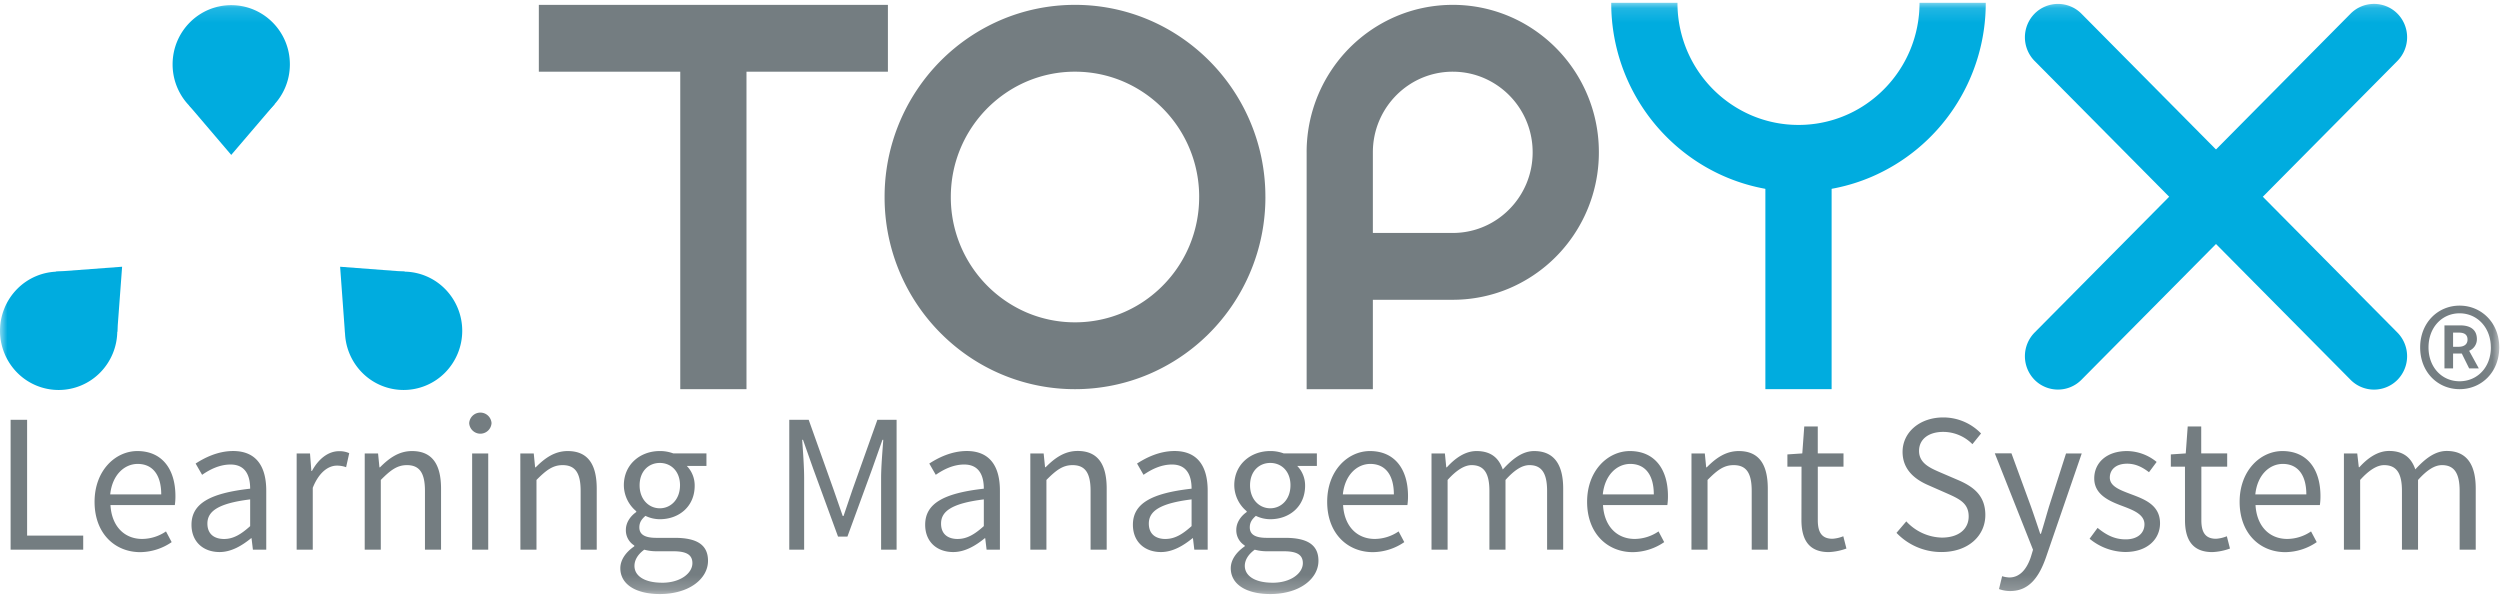
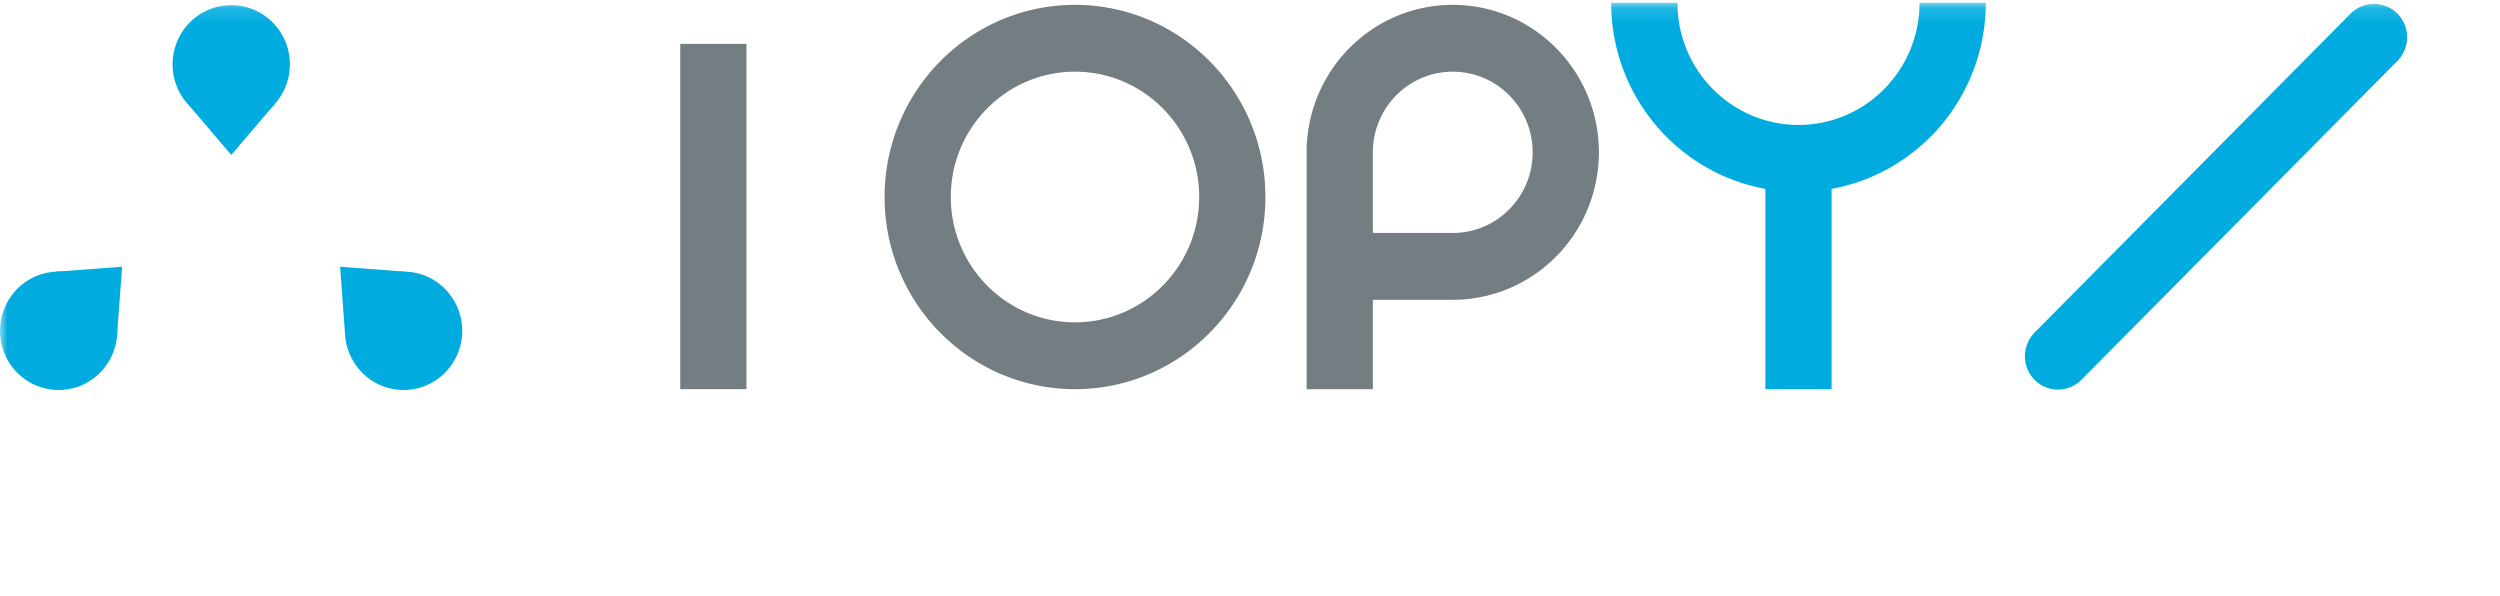
<svg xmlns="http://www.w3.org/2000/svg" xmlns:xlink="http://www.w3.org/1999/xlink" width="172" height="41" viewBox="0 0 172 41">
  <defs>
    <path id="a" d="M0 40.808h171.948V.13H0z" />
  </defs>
  <g fill="none" fill-rule="evenodd">
-     <path fill="#747D81" d="M37.072 4.933h24.016V.335H37.072z" />
    <path fill="#747D81" d="M46.802 26.775h4.556V3.018h-4.556z" />
    <g transform="translate(0 .062)">
      <path fill="#747D81" d="M84.78 13.493h-2.278a8.656 8.656 0 0 1-.67 3.355 8.648 8.648 0 0 1-3.098 3.795 8.437 8.437 0 0 1-4.775 1.471 8.442 8.442 0 0 1-3.325-.676 8.624 8.624 0 0 1-5.218-7.945c0-1.197.239-2.325.67-3.355a8.647 8.647 0 0 1 3.098-3.795A8.436 8.436 0 0 1 73.96 4.87c1.186 0 2.304.242 3.325.677a8.625 8.625 0 0 1 5.218 7.945h4.556a13.232 13.232 0 0 0-5.774-10.96A12.969 12.969 0 0 0 73.96.272c-1.803 0-3.531.37-5.1 1.04A13.164 13.164 0 0 0 63.1 6.1a13.256 13.256 0 0 0-2.24 7.393 13.234 13.234 0 0 0 5.774 10.96 12.969 12.969 0 0 0 7.326 2.26c1.802 0 3.531-.37 5.1-1.04a13.166 13.166 0 0 0 5.76-4.787 13.258 13.258 0 0 0 2.24-7.393H84.78zM94.453 10.418c0-.772.154-1.496.431-2.158a5.565 5.565 0 0 1 1.994-2.443 5.422 5.422 0 0 1 3.071-.946c.765 0 1.483.156 2.139.435a5.544 5.544 0 0 1 3.358 5.112c0 .773-.154 1.496-.431 2.159a5.565 5.565 0 0 1-1.994 2.442 5.423 5.423 0 0 1-3.072.946h-5.496v4.598h5.496c1.382 0 2.71-.284 3.914-.798a10.102 10.102 0 0 0 4.42-3.673 10.177 10.177 0 0 0 1.719-5.674 10.15 10.15 0 0 0-4.43-8.41A9.955 9.955 0 0 0 99.948.272c-1.381 0-2.71.284-3.913.798a10.1 10.1 0 0 0-4.421 3.674 10.177 10.177 0 0 0-1.718 5.673h4.556zm-4.556 16.295h4.556V10.418h-4.556v16.295z" />
      <mask id="b" fill="#fff">
        <use xlink:href="#a" />
      </mask>
      <path fill="#00ACDF" d="M121.458 26.712h4.557V10.418h-4.557z" mask="url(#b)" />
      <path fill="#00ACDF" d="M132.063.13a8.435 8.435 0 0 1-.653 3.27 8.427 8.427 0 0 1-3.02 3.699 8.22 8.22 0 0 1-4.653 1.434 8.226 8.226 0 0 1-3.24-.66A8.404 8.404 0 0 1 115.41.13h-4.557a13.014 13.014 0 0 0 5.678 10.78 12.754 12.754 0 0 0 7.205 2.222c1.772 0 3.472-.364 5.015-1.023a12.95 12.95 0 0 0 5.666-4.708A13.038 13.038 0 0 0 136.62.13h-4.557zM164.944 4.129L143.2 26.07a2.27 2.27 0 0 1-3.222 0 2.32 2.32 0 0 1 0-3.25L161.722.876a2.27 2.27 0 0 1 3.222 0 2.32 2.32 0 0 1 0 3.252" mask="url(#b)" />
-       <path fill="#00ACDF" d="M161.722 26.071L139.979 4.13a2.32 2.32 0 0 1 0-3.252 2.27 2.27 0 0 1 3.222 0l21.743 21.943a2.32 2.32 0 0 1 0 3.251 2.27 2.27 0 0 1-3.222 0" mask="url(#b)" />
-       <path fill="#747D81" d="M169.146 23.797c.389 0 .62-.175.62-.495 0-.29-.159-.48-.592-.48h-.402v.975h.374zm-.967-1.472h1.105c.606 0 1.126.247 1.126.947a.858.858 0 0 1-.533.8l.664 1.21h-.664l-.505-1.02h-.6v1.02h-.593v-2.957zm3.19 1.514c0-1.368-.938-2.345-2.151-2.345-1.213 0-2.136.975-2.136 2.345s.923 2.33 2.136 2.33 2.154-.947 2.154-2.33h-.003zm-4.862 0c0-1.704 1.226-2.874 2.713-2.874 1.486 0 2.728 1.165 2.728 2.874s-1.226 2.874-2.728 2.874c-1.502 0-2.713-1.171-2.713-2.874zM.73 28.82h1.135v7.967h3.86v.968H.73zM11.093 33.954c0-1.348-.595-2.098-1.62-2.098-.917 0-1.755.762-1.89 2.098h3.51zm-1.644-2.983c1.675 0 2.62 1.207 2.62 3.104.002.205-.012.41-.041.612H7.6c.08 1.43.93 2.33 2.187 2.33a2.945 2.945 0 0 0 1.633-.518l.391.737c-.636.44-1.388.68-2.16.69-1.754 0-3.145-1.294-3.145-3.461 0-2.168 1.446-3.494 2.942-3.494zM15.416 37.02c.634 0 1.16-.314 1.795-.884v-1.84c-2.2.272-2.942.817-2.942 1.662 0 .748.5 1.062 1.147 1.062m1.795-3.46c0-.845-.283-1.663-1.35-1.663-.768 0-1.443.354-1.956.709l-.446-.776c.607-.395 1.526-.862 2.579-.862 1.606 0 2.28 1.076 2.28 2.724v4.063H17.4l-.094-.79h-.027c-.634.517-1.367.954-2.173.954-1.107 0-1.931-.69-1.931-1.88.002-1.445 1.244-2.166 4.037-2.48M20.41 31.135h.918l.094 1.207h.04c.446-.831 1.121-1.362 1.863-1.362.241-.008.481.039.702.136l-.215.966a1.82 1.82 0 0 0-.634-.109c-.554 0-1.215.409-1.66 1.526v4.256H20.41v-6.62zM25.093 31.135h.918l.094.954h.04c.621-.626 1.296-1.118 2.201-1.118 1.378 0 1.998.899 1.998 2.587v4.197h-1.107V33.71c0-1.24-.378-1.771-1.242-1.771-.675 0-1.135.353-1.796 1.02v4.796h-1.107l.001-6.62zM32.483 37.755h1.107v-6.62h-1.107v6.62zm-.203-8.705a.773.773 0 0 1 .82-.724.774.774 0 0 1 .718.724.773.773 0 0 1-.82.725.774.774 0 0 1-.718-.725zM35.798 31.135h.924l.094.954h.041c.62-.626 1.295-1.118 2.2-1.118 1.378 0 1.998.899 1.998 2.587v4.197h-1.107V33.71c0-1.24-.378-1.771-1.242-1.771-.675 0-1.135.353-1.796 1.02v4.796h-1.107l-.005-6.62zM46.786 33.328c0-.967-.62-1.54-1.391-1.54-.77 0-1.39.573-1.39 1.54 0 .968.633 1.58 1.39 1.58.757 0 1.39-.612 1.39-1.58zm-1.229 6.703c1.256 0 2.08-.654 2.08-1.349 0-.614-.472-.817-1.323-.817H45.18a3.168 3.168 0 0 1-.855-.109c-.471.345-.674.737-.674 1.118.003.707.717 1.155 1.906 1.155v.002zm-1.917-2.507v-.056a1.224 1.224 0 0 1-.58-1.076c0-.558.377-.994.715-1.225v-.056a2.35 2.35 0 0 1-.854-1.784c0-1.444 1.134-2.357 2.47-2.357.318-.003.634.052.932.163h2.28v.863h-1.349c.352.364.546.853.54 1.362 0 1.417-1.066 2.302-2.402 2.302a2.275 2.275 0 0 1-.986-.231c-.23.203-.419.422-.419.79 0 .422.27.722 1.16.722h1.27c1.526 0 2.294.476 2.294 1.58 0 1.225-1.281 2.287-3.32 2.287-1.605 0-2.713-.64-2.713-1.784.004-.562.366-1.092.962-1.5zM54.302 28.82h1.336l1.709 4.795.633 1.826h.055l.62-1.826 1.709-4.796h1.322v8.936H60.62v-4.918c0-.79.094-1.852.149-2.642h-.055l-.702 1.988-1.709 4.672h-.647l-1.709-4.672-.702-1.988h-.055c.055.79.135 1.852.135 2.642v4.918h-1.023v-8.936zM65.891 37.018c.634 0 1.16-.313 1.796-.884v-1.838c-2.2.272-2.942.817-2.942 1.662-.002.748.492 1.062 1.146 1.062v-.002zm1.796-3.458c0-.845-.284-1.663-1.35-1.663-.769 0-1.443.354-1.956.709l-.446-.776c.607-.395 1.526-.862 2.578-.862 1.606 0 2.281 1.076 2.281 2.724v4.063h-.917l-.094-.79h-.028c-.633.517-1.366.954-2.173.954-1.107 0-1.93-.69-1.93-1.88 0-1.445 1.243-2.166 4.035-2.48zM70.886 31.135h.917l.097.947h.041c.62-.626 1.296-1.118 2.201-1.118 1.377 0 1.998.899 1.998 2.587v4.204h-1.108V33.71c0-1.24-.377-1.771-1.242-1.771-.675 0-1.134.353-1.796 1.02v4.796h-1.107l-.001-6.62zM80.186 37.018c.633 0 1.16-.313 1.795-.884v-1.838c-2.2.272-2.942.817-2.942 1.662 0 .748.499 1.062 1.147 1.062v-.002zm1.795-3.458c0-.845-.283-1.663-1.35-1.663-.768 0-1.443.354-1.956.709l-.446-.776c.607-.395 1.526-.862 2.578-.862 1.606 0 2.281 1.076 2.281 2.724v4.063h-.919l-.094-.79h-.027c-.634.517-1.367.954-2.173.954-1.108 0-1.931-.69-1.931-1.88.002-1.445 1.242-2.166 4.037-2.48zM88.785 33.328c0-.967-.62-1.54-1.39-1.54-.771 0-1.392.573-1.392 1.54 0 .968.634 1.58 1.391 1.58s1.39-.612 1.39-1.58h.001zm-1.229 6.703c1.256 0 2.08-.654 2.08-1.349 0-.614-.472-.817-1.323-.817H87.18a3.169 3.169 0 0 1-.854-.109c-.472.345-.684.737-.684 1.118.01.707.726 1.155 1.914 1.155l.001.002zm-1.917-2.507v-.056a1.224 1.224 0 0 1-.582-1.076c0-.558.377-.994.716-1.225v-.056a2.351 2.351 0 0 1-.855-1.784c0-1.444 1.135-2.357 2.47-2.357.319-.003.634.052.932.163h2.281v.863h-1.35c.352.364.546.853.54 1.362 0 1.417-1.066 2.302-2.402 2.302a2.274 2.274 0 0 1-.986-.231c-.229.203-.418.422-.418.79 0 .422.27.722 1.16.722h1.27c1.525 0 2.294.476 2.294 1.58 0 1.225-1.282 2.287-3.32 2.287-1.606 0-2.713-.64-2.713-1.784.005-.562.369-1.092.963-1.5zM95.898 33.954c0-1.348-.595-2.098-1.62-2.098-.917 0-1.754.762-1.89 2.098h3.51zm-1.647-2.983c1.674 0 2.62 1.207 2.62 3.104.001.205-.012.41-.042.612h-4.425c.08 1.43.931 2.33 2.187 2.33a2.944 2.944 0 0 0 1.633-.518l.391.737c-.636.44-1.387.68-2.16.69-1.754 0-3.145-1.294-3.145-3.461 0-2.168 1.436-3.494 2.94-3.494zM98.488 31.135h.921l.094.954h.041c.567-.626 1.256-1.118 2.039-1.118.999 0 1.537.478 1.807 1.268.684-.749 1.367-1.268 2.16-1.268 1.35 0 1.997.899 1.997 2.587v4.197h-1.107V33.71c0-1.24-.391-1.771-1.215-1.771-.512 0-1.039.345-1.647 1.02v4.796h-1.107V33.71c0-1.24-.391-1.771-1.228-1.771-.486 0-1.04.345-1.648 1.02v4.796h-1.107v-6.62zM113.782 33.954c0-1.348-.595-2.098-1.62-2.098-.917 0-1.755.762-1.89 2.098h3.51zm-1.647-2.983c1.674 0 2.62 1.207 2.62 3.104.001.205-.012.41-.042.612h-4.427c.08 1.43.931 2.33 2.187 2.33a2.945 2.945 0 0 0 1.634-.518l.39.737c-.636.44-1.387.68-2.159.69-1.755 0-3.145-1.294-3.145-3.461 0-2.168 1.443-3.494 2.942-3.494zM116.374 31.135h.917l.094.954h.041c.62-.626 1.295-1.118 2.201-1.118 1.377 0 1.997.899 1.997 2.587v4.197h-1.107V33.71c0-1.24-.377-1.771-1.242-1.771-.683 0-1.134.353-1.796 1.02v4.796h-1.107l.002-6.62zM123.945 32.047h-.972v-.845l1.025-.069.135-1.852h.93v1.852h1.77v.913h-1.768v3.677c0 .818.257 1.282 1.012 1.282.255-.017.505-.076.742-.173l.215.845c-.39.144-.8.227-1.215.245-1.403 0-1.88-.898-1.88-2.207l.006-3.668zM131.153 35.808a3.43 3.43 0 0 0 2.444 1.117c1.16 0 1.848-.586 1.848-1.457 0-.912-.647-1.207-1.484-1.58l-1.268-.558c-.824-.353-1.796-.995-1.796-2.302 0-1.362 1.196-2.37 2.794-2.37a3.602 3.602 0 0 1 2.605 1.103l-.594.736a2.834 2.834 0 0 0-2.011-.845c-1 0-1.661.504-1.661 1.307 0 .862.782 1.185 1.471 1.485l1.27.545c1.025.45 1.82 1.062 1.82 2.383 0 1.417-1.16 2.546-3.022 2.546a4.253 4.253 0 0 1-3.09-1.32l.674-.79zM138.239 39.669c.742 0 1.215-.6 1.485-1.418l.148-.49-2.63-6.633h1.146l1.344 3.671c.202.573.433 1.254.634 1.866h.05c.19-.6.377-1.281.553-1.866l1.174-3.664h1.08l-2.466 7.165c-.46 1.307-1.134 2.302-2.457 2.302a2.161 2.161 0 0 1-.769-.137l.216-.884c.16.05.325.08.492.088M144.313 36.256c.567.464 1.147.79 1.93.79.865 0 1.296-.464 1.296-1.035 0-.69-.783-.98-1.498-1.253-.932-.345-1.957-.79-1.957-1.907 0-1.062.837-1.88 2.254-1.88a3.256 3.256 0 0 1 2.038.749l-.526.707c-.446-.345-.918-.587-1.499-.587-.823 0-1.196.45-1.196.954 0 .612.716.862 1.458 1.145.945.353 1.997.748 1.997 2.002 0 1.076-.854 1.974-2.402 1.974a3.928 3.928 0 0 1-2.444-.912l.55-.747zM150.326 32.047h-.973v-.845l1.026-.069.135-1.852h.93v1.852h1.786v.913h-1.777v3.677c0 .818.257 1.282 1.012 1.282.254-.017.505-.076.741-.173l.216.845c-.39.144-.8.227-1.215.245-1.403 0-1.88-.898-1.88-2.207l-.001-3.668zM158.676 33.954c0-1.348-.595-2.098-1.62-2.098-.918 0-1.755.762-1.89 2.098h3.51zm-1.648-2.983c1.675 0 2.62 1.207 2.62 3.104.002.205-.012.41-.041.612h-4.427c.08 1.43.93 2.33 2.187 2.33a2.944 2.944 0 0 0 1.633-.518l.391.737c-.636.44-1.388.68-2.159.69-1.755 0-3.146-1.294-3.146-3.461 0-2.168 1.444-3.494 2.942-3.494zM161.26 31.135h.918l.108.947h.04c.568-.626 1.257-1.118 2.04-1.118.999 0 1.537.478 1.807 1.268.684-.749 1.367-1.268 2.16-1.268 1.35 0 1.997.899 1.997 2.587v4.204h-1.107V33.71c0-1.24-.391-1.771-1.215-1.771-.513 0-1.039.345-1.647 1.02v4.796h-1.107V33.71c0-1.24-.391-1.771-1.229-1.771-.485 0-1.039.345-1.647 1.02v4.796h-1.117v-6.62z" mask="url(#b)" />
      <path fill="#00ACDF" d="M19.943 4.364c0 2.249-1.806 4.071-4.034 4.071a4.028 4.028 0 0 1-3.537-2.111 4.083 4.083 0 0 1-.497-1.96c0-2.248 1.806-4.071 4.034-4.071 2.228 0 4.034 1.823 4.034 4.071" mask="url(#b)" />
      <path fill="#00ACDF" d="M13 7.184l2.909 3.412 2.992-3.5M1.182 19.818a4.008 4.008 0 0 1 5.705 0 4.097 4.097 0 0 1 0 5.758 4.008 4.008 0 0 1-5.705 0 4.098 4.098 0 0 1 0-5.758" mask="url(#b)" />
      <path fill="#00ACDF" d="M8.067 22.779l.334-4.49-4.568.341M24.915 25.576a4.098 4.098 0 0 1 0-5.758 4.008 4.008 0 0 1 5.705 0 4.098 4.098 0 0 1 0 5.758 4.009 4.009 0 0 1-5.705 0" mask="url(#b)" />
      <path fill="#00ACDF" d="M27.849 18.627L23.4 18.29l.337 4.61" mask="url(#b)" />
    </g>
  </g>
</svg>